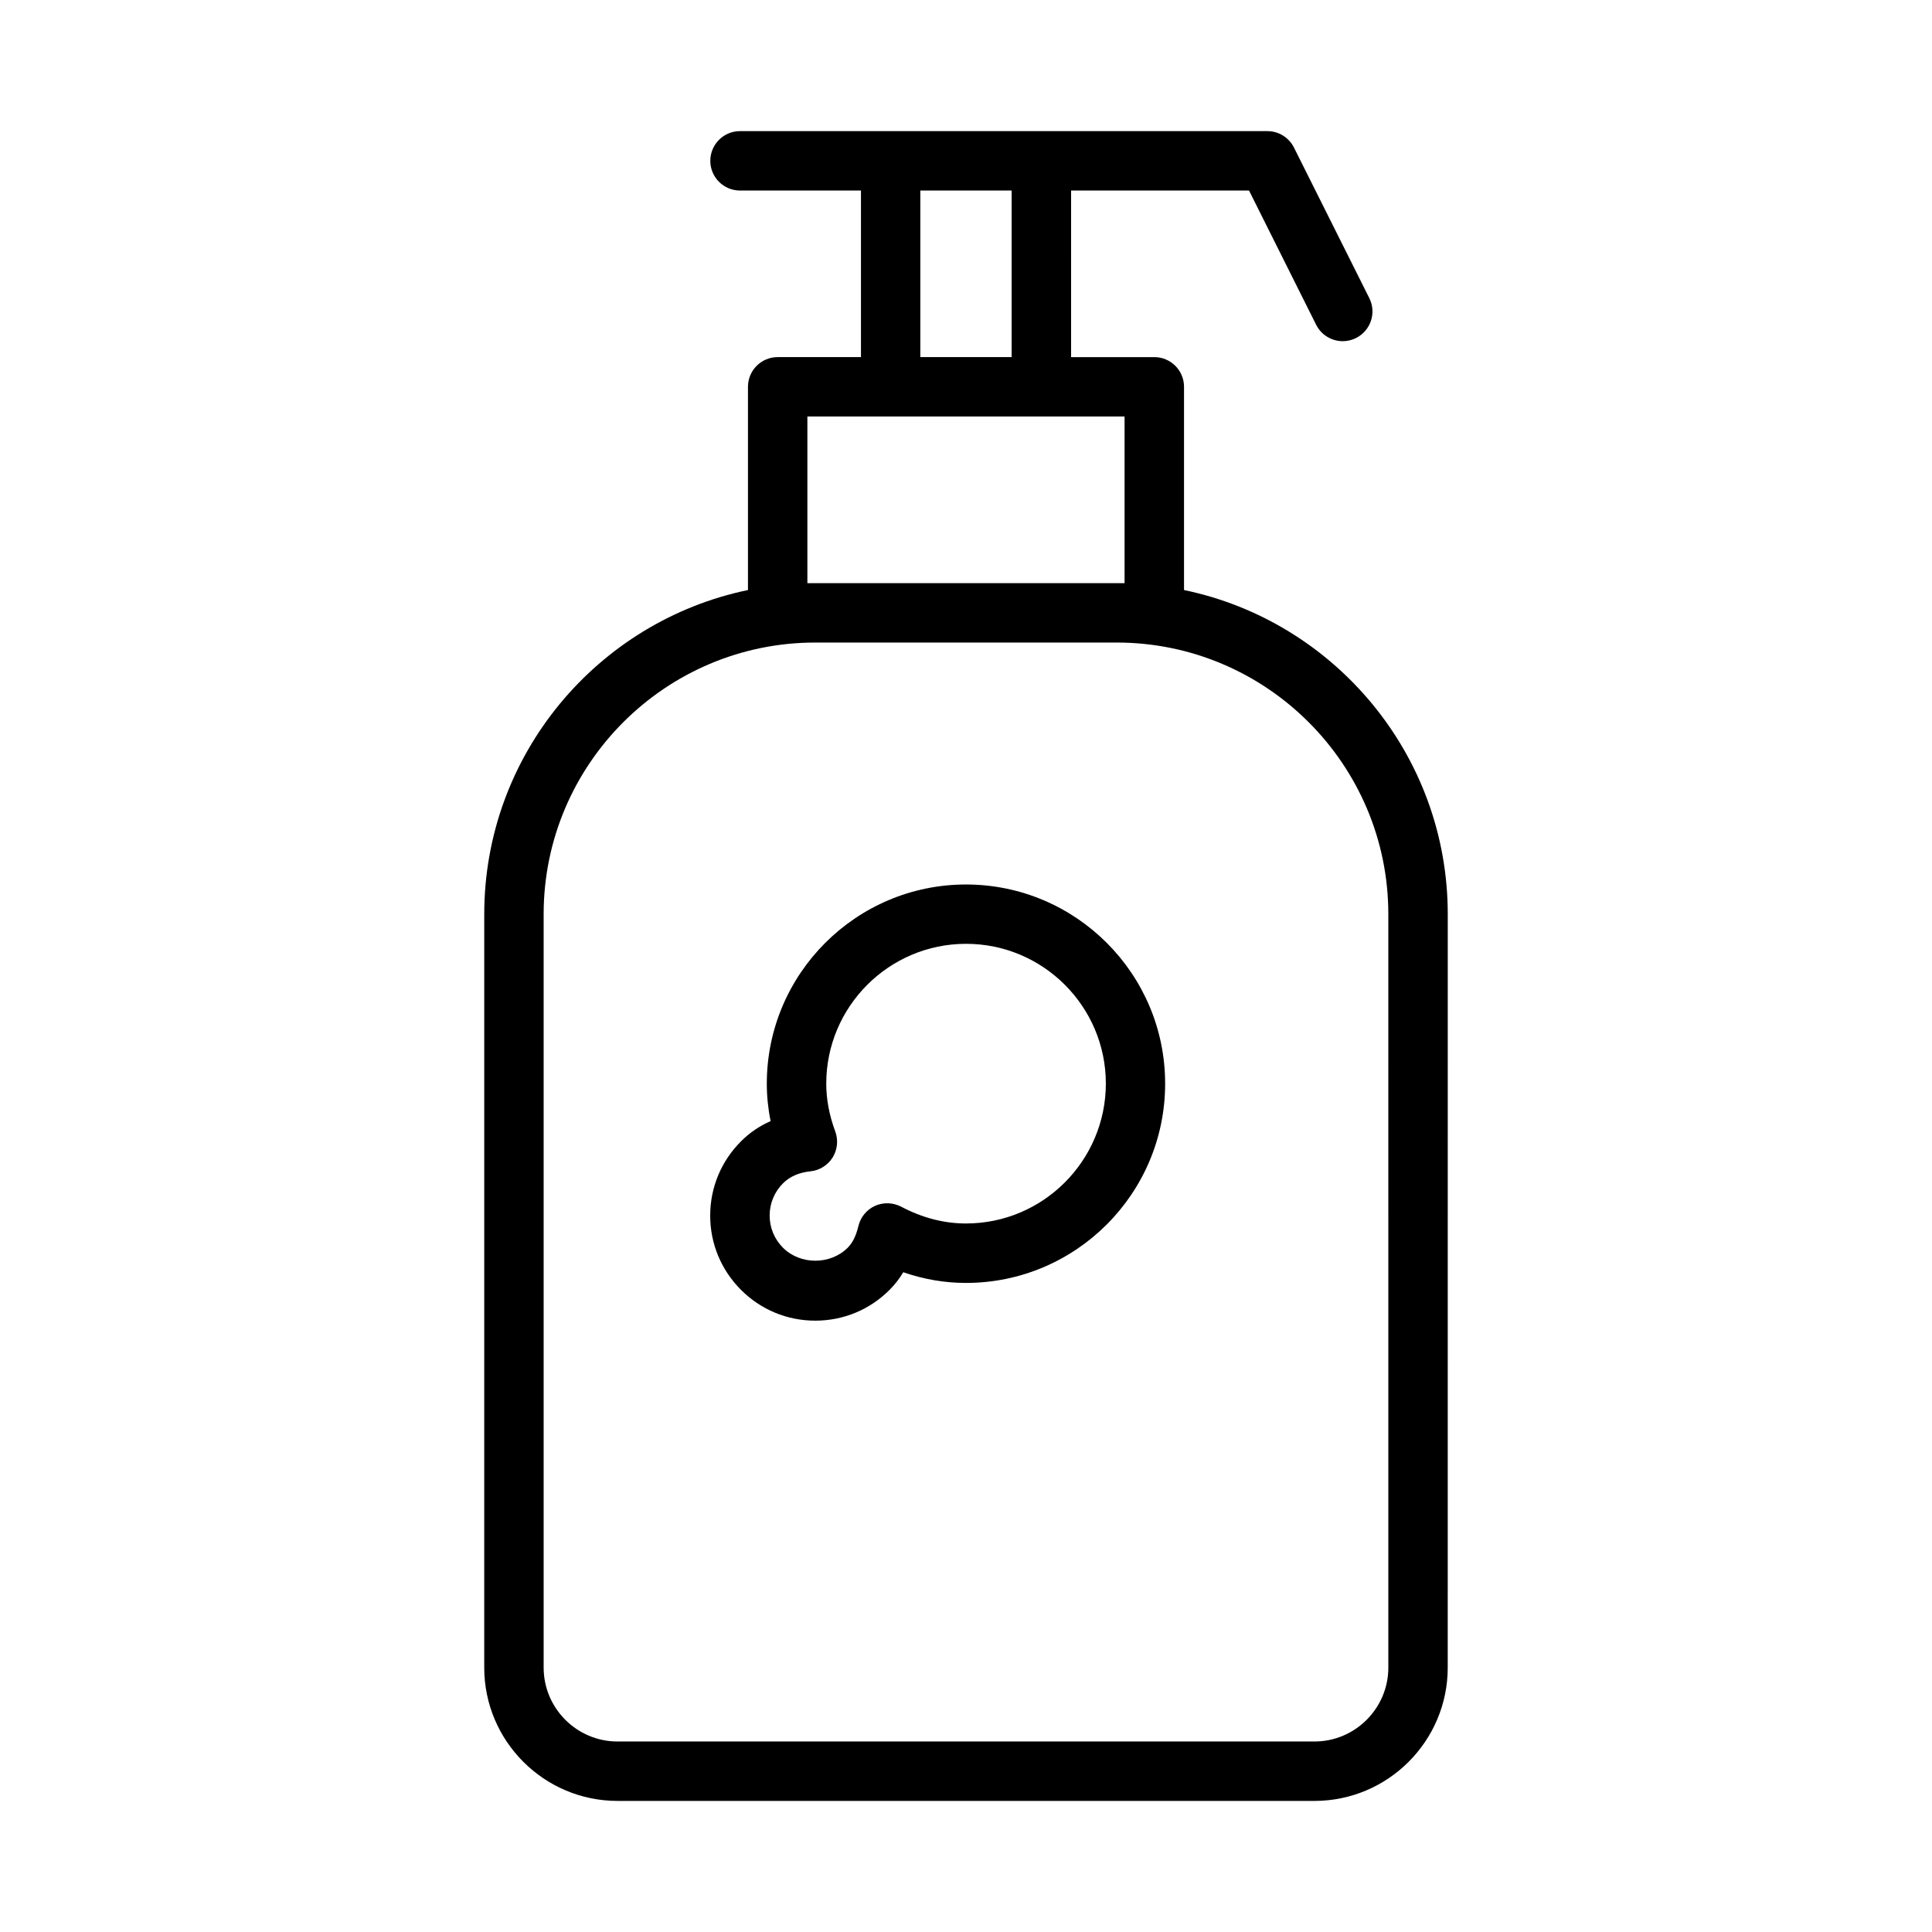
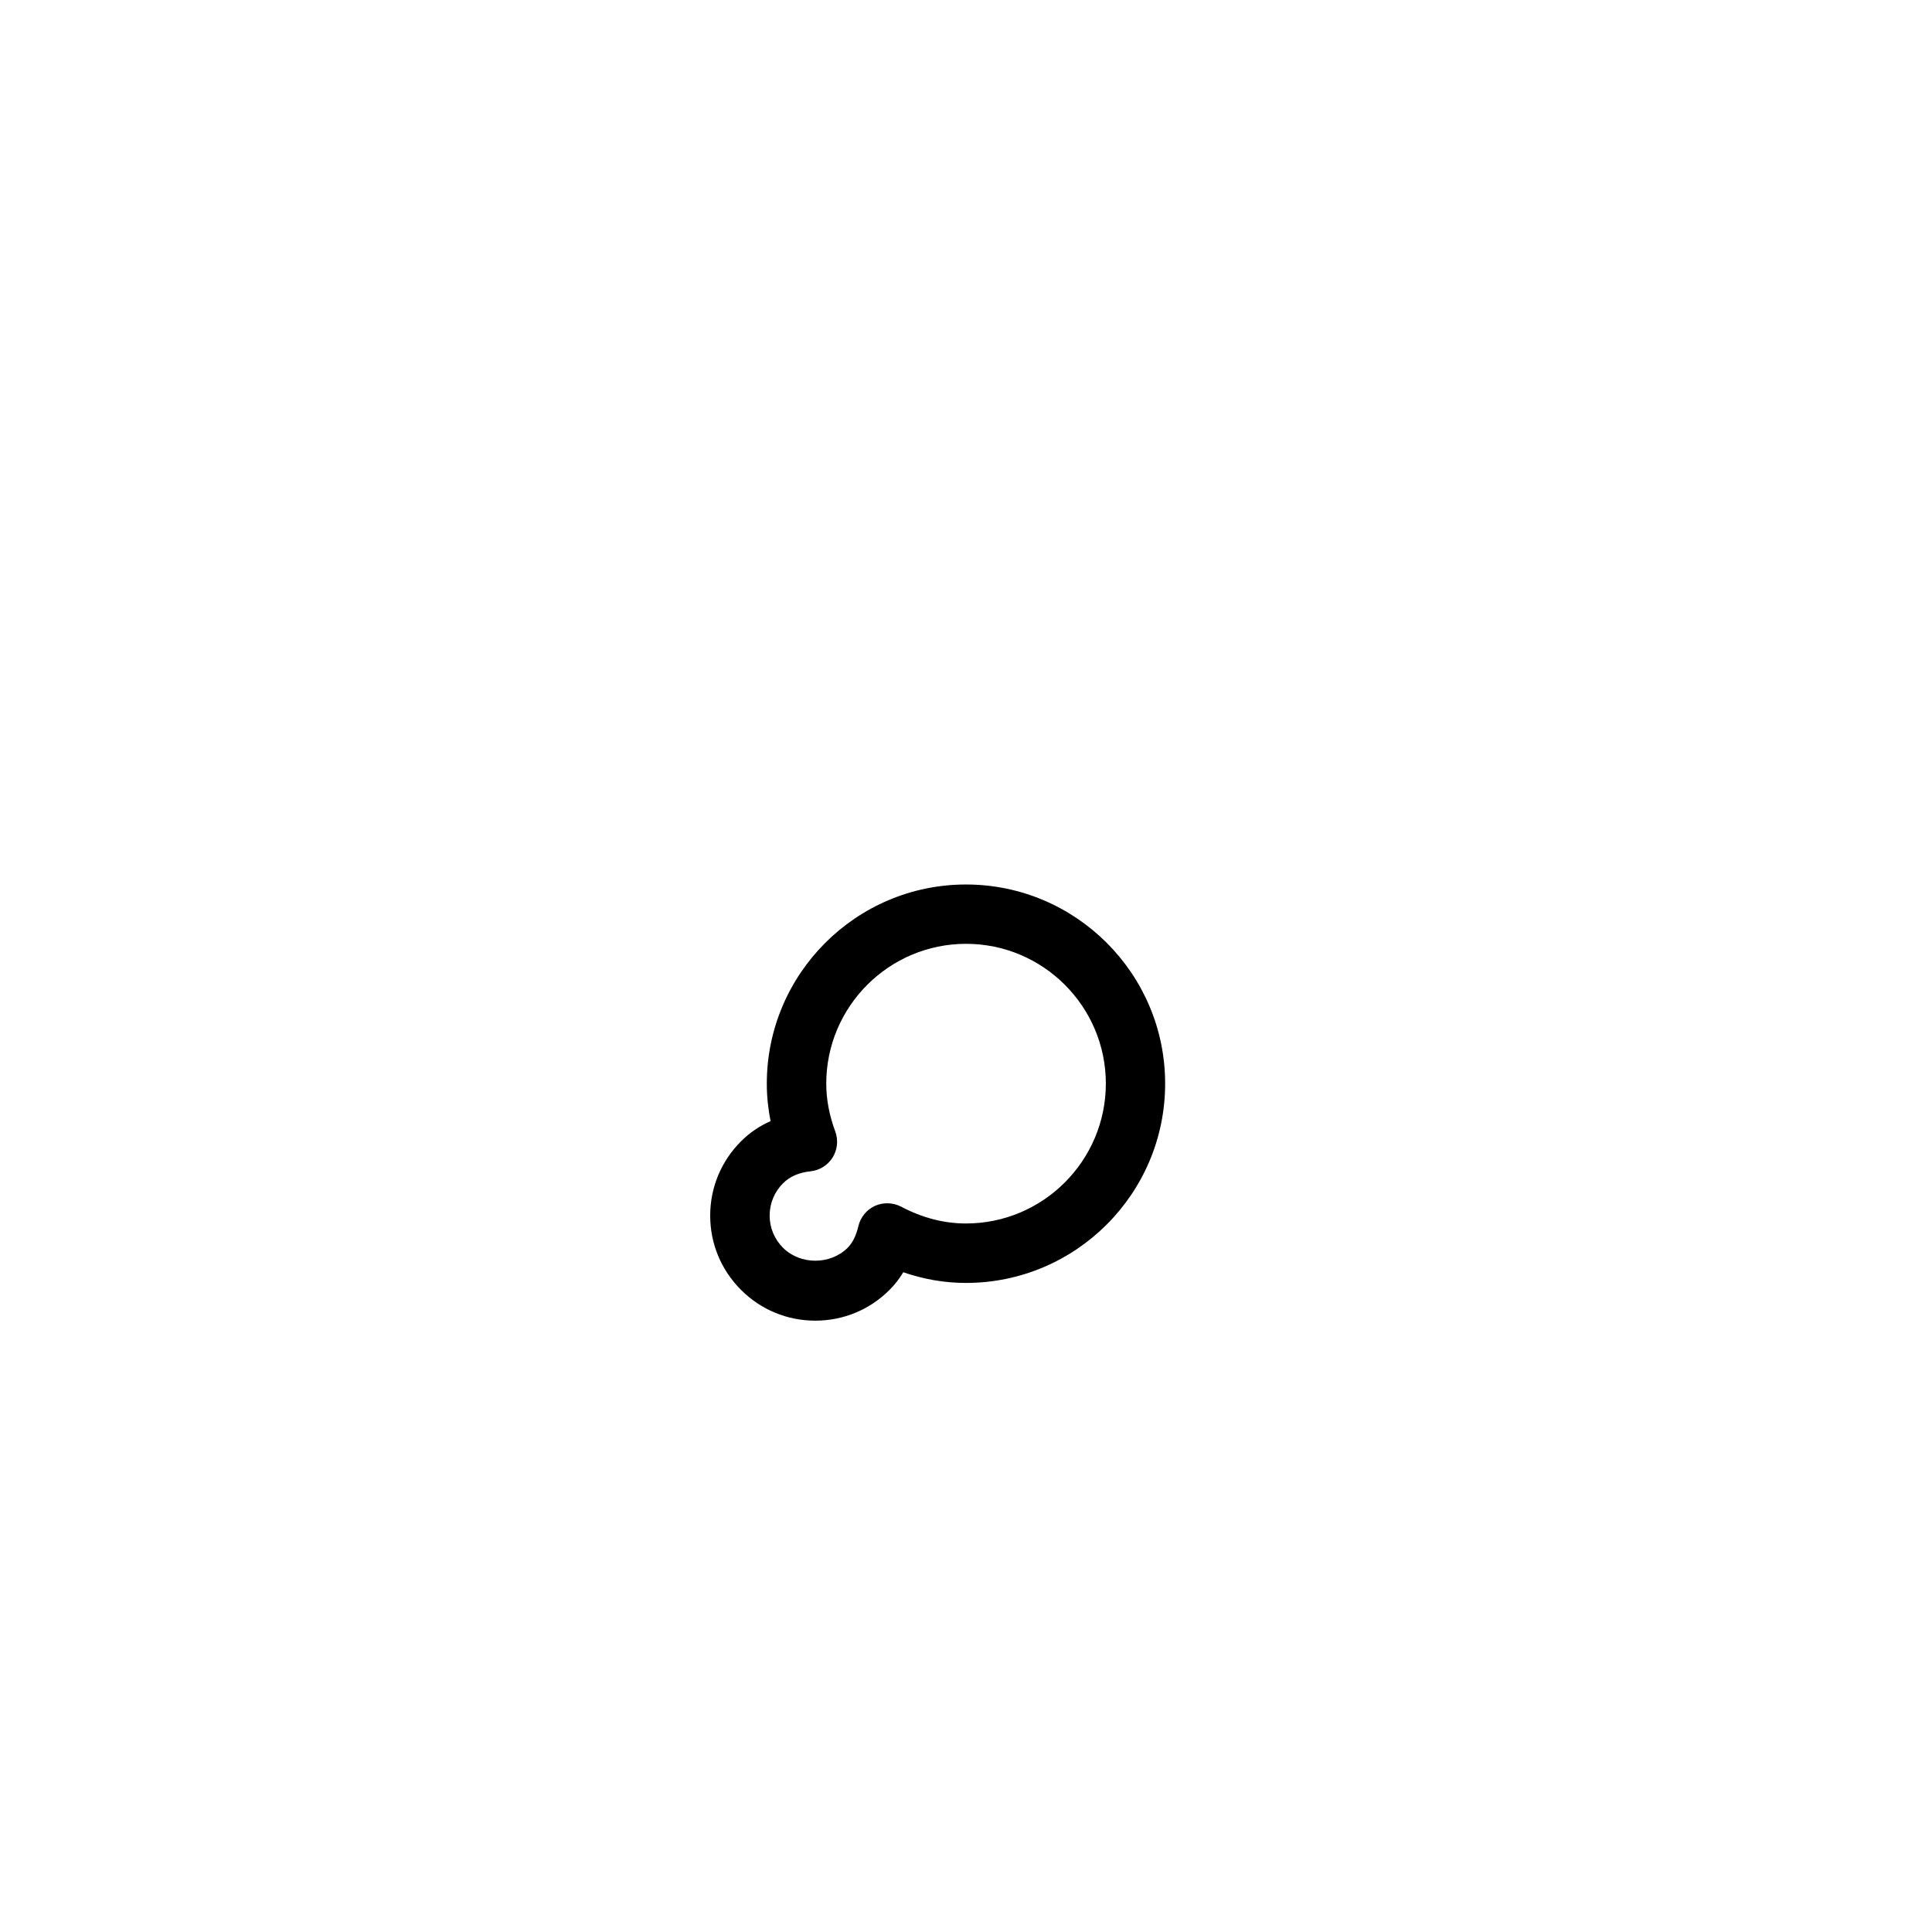
<svg xmlns="http://www.w3.org/2000/svg" fill="#000000" width="800px" height="800px" version="1.1" viewBox="144 144 512 512">
  <g>
-     <path d="m457.78 300.37v-53.859c0-4.344-3.527-7.871-7.871-7.871h-22.059l0.004-44.148h47.152l17.789 35.582c1.387 2.754 4.172 4.344 7.039 4.344 1.18 0 2.394-0.27 3.527-0.836 3.891-1.953 5.465-6.676 3.527-10.562l-19.98-39.926c-1.34-2.66-4.062-4.344-7.039-4.344h-139.76c-4.344 0-7.871 3.527-7.871 7.871s3.527 7.871 7.871 7.871h32.055v44.145h-22.074c-4.344 0-7.871 3.527-7.871 7.871v53.859c-39.848 8.266-69.887 43.625-69.887 85.898l-0.004 199.67c0 19.477 15.855 35.328 35.328 35.328h184.68c19.477 0 35.328-15.855 35.328-35.328l0.008-199.67c0-42.258-30.039-77.633-69.891-85.898zm-69.887-105.88h24.199v44.145h-24.199zm-29.93 104.05v-44.16h84.059v44.16zm153.96 287.39c0 10.801-8.801 19.586-19.586 19.586h-184.68c-10.801 0-19.586-8.801-19.586-19.586v-199.67c0-39.691 32.309-71.98 71.996-71.98h79.855c39.691 0 71.996 32.293 71.996 71.98z" />
    <path d="m400 378.4c-29.109 0-52.789 23.68-52.789 52.789 0 3.258 0.332 6.582 1.008 9.918-2.961 1.309-5.59 3.086-7.84 5.352-5.258 5.258-8.172 12.234-8.172 19.695 0 7.445 2.914 14.422 8.172 19.68 5.258 5.258 12.234 8.156 19.68 8.156 7.445 0 14.422-2.898 19.68-8.156 1.402-1.402 2.613-2.961 3.637-4.676 5.434 1.875 10.973 2.832 16.609 2.832 29.109 0 52.789-23.68 52.789-52.805 0.016-29.105-23.664-52.785-52.773-52.785zm0 89.836c-5.809 0-11.586-1.496-17.191-4.457-2.172-1.117-4.707-1.195-6.91-0.219-2.219 1.008-3.84 2.977-4.41 5.352-0.629 2.613-1.543 4.457-2.867 5.777-4.582 4.551-12.516 4.551-17.098 0-2.297-2.297-3.559-5.32-3.559-8.551 0-3.242 1.258-6.266 3.559-8.566 1.777-1.777 4.234-2.852 7.273-3.164 2.41-0.25 4.566-1.605 5.856-3.652 1.273-2.062 1.543-4.598 0.707-6.879-1.621-4.394-2.394-8.551-2.394-12.707 0-20.422 16.625-37.047 37.047-37.047s37.047 16.609 37.047 37.047c-0.016 20.441-16.641 37.066-37.059 37.066z" />
  </g>
</svg>